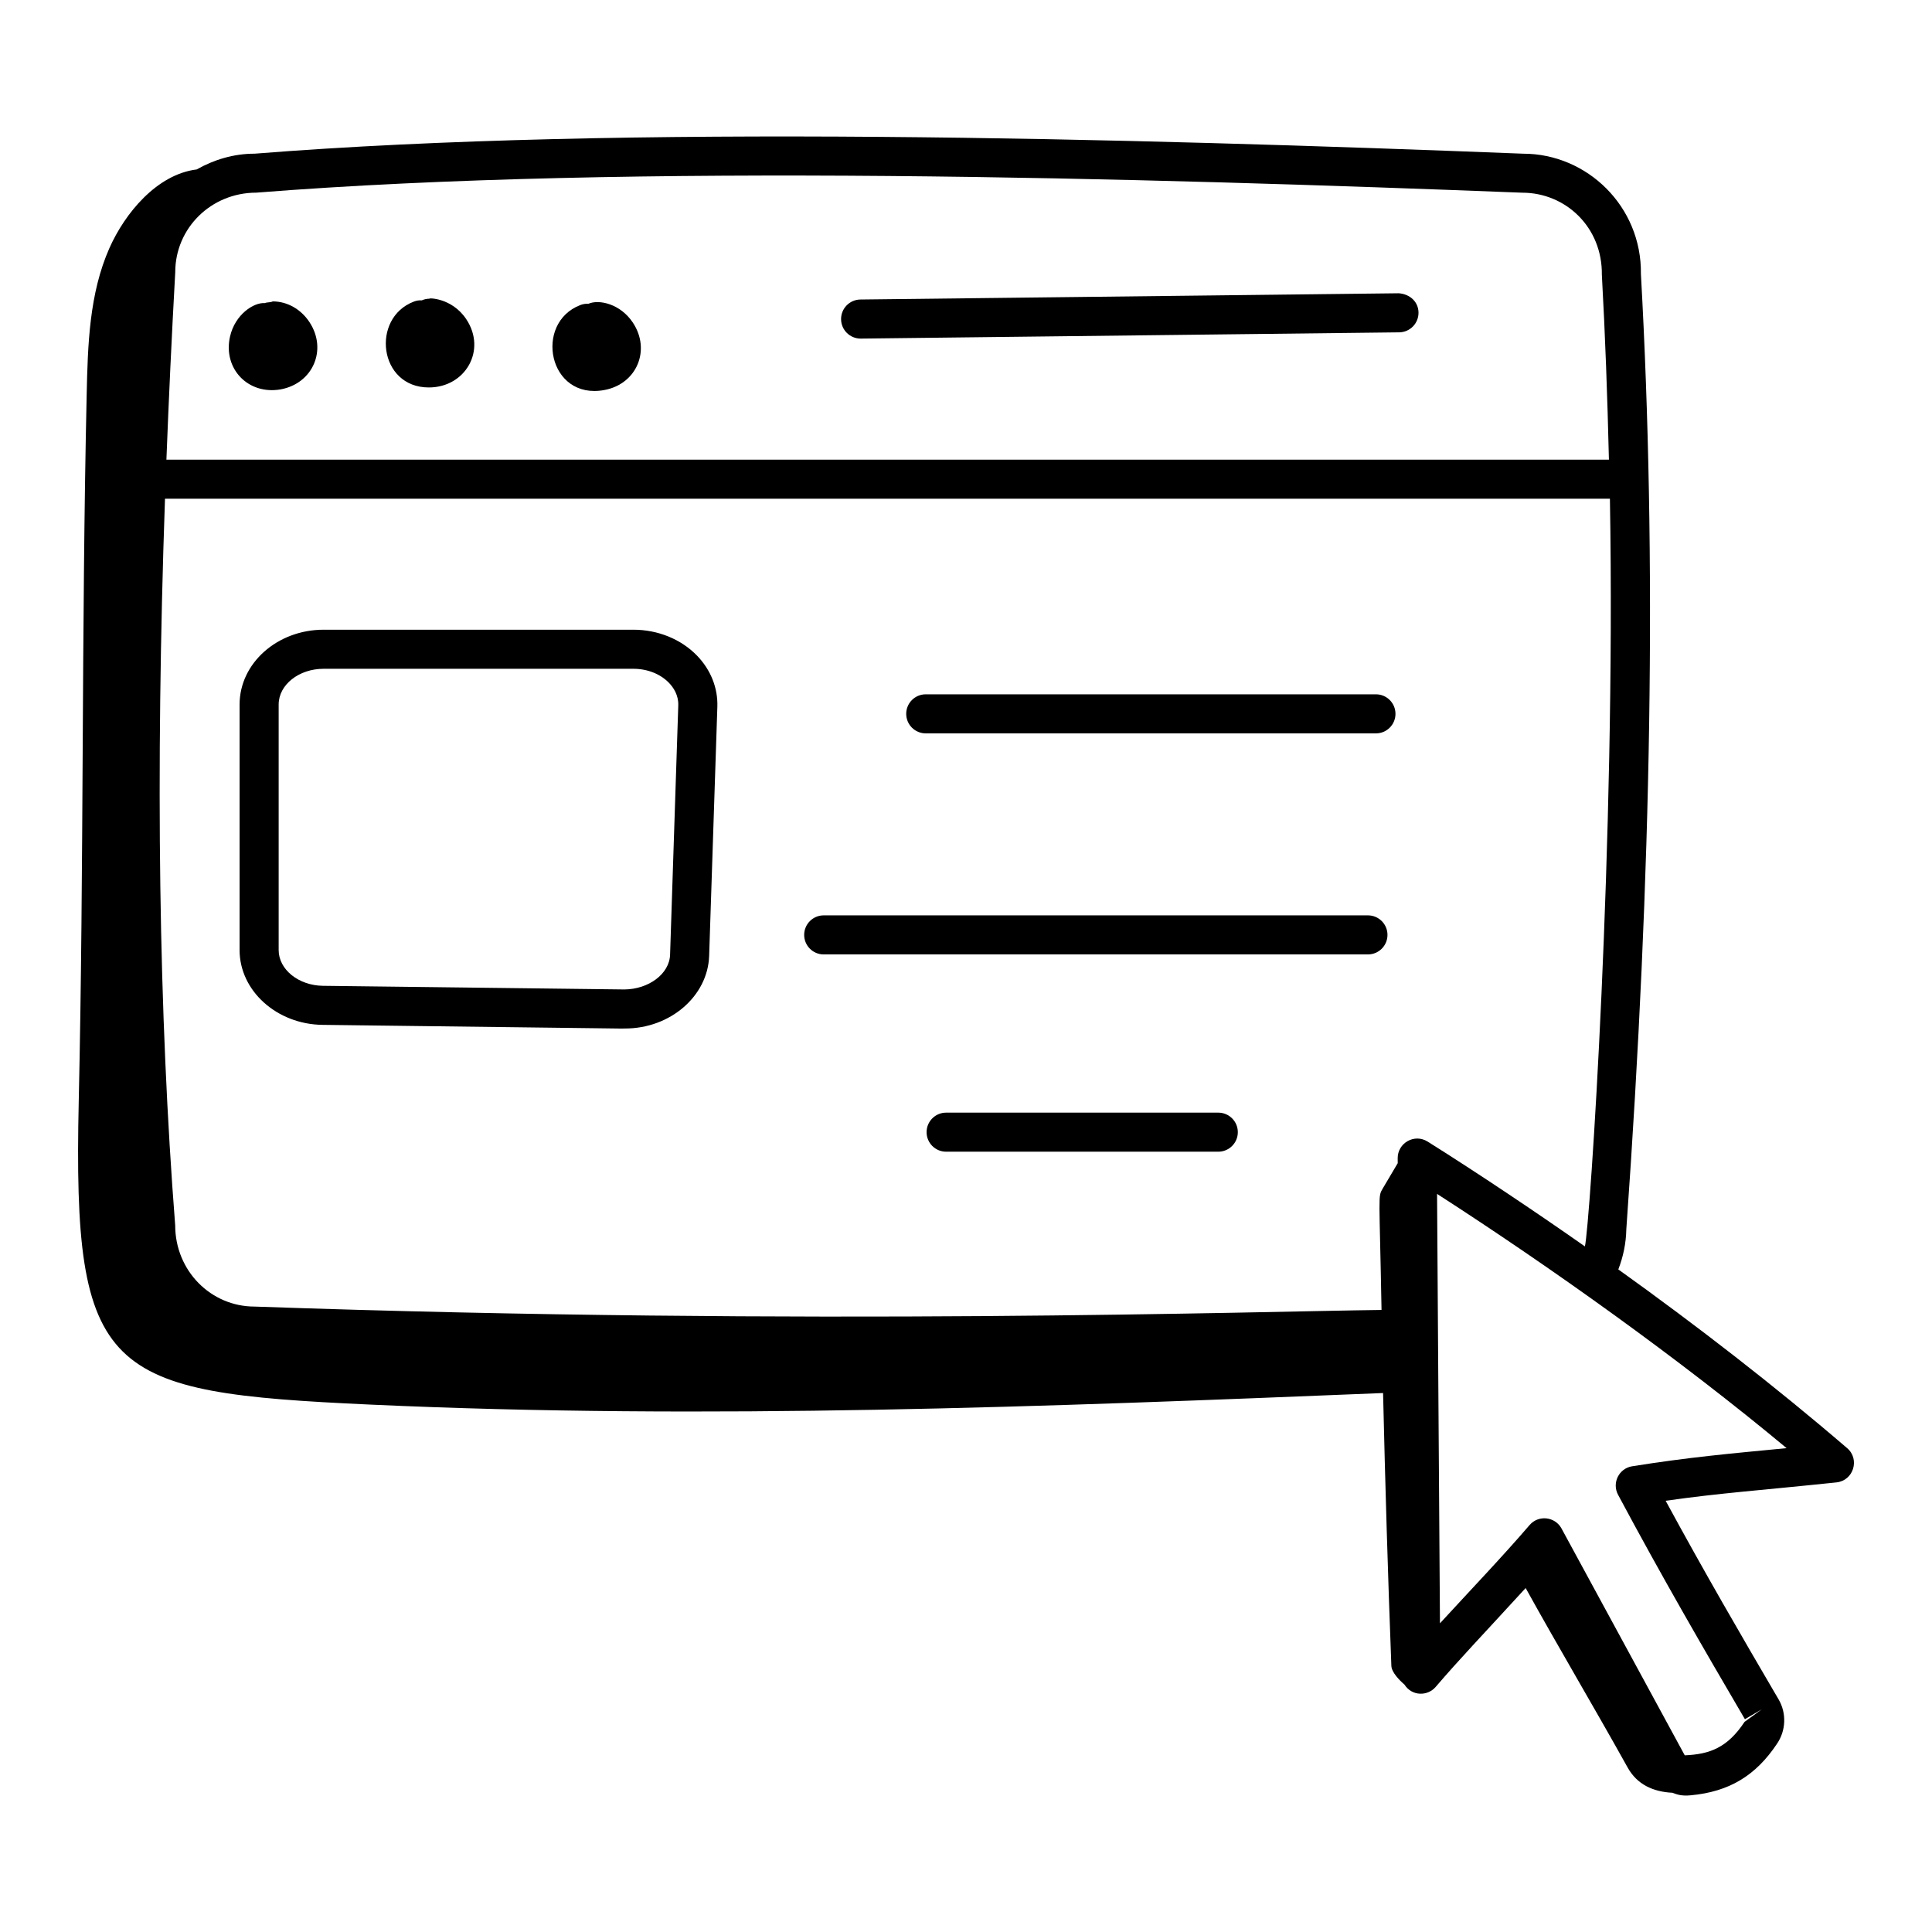
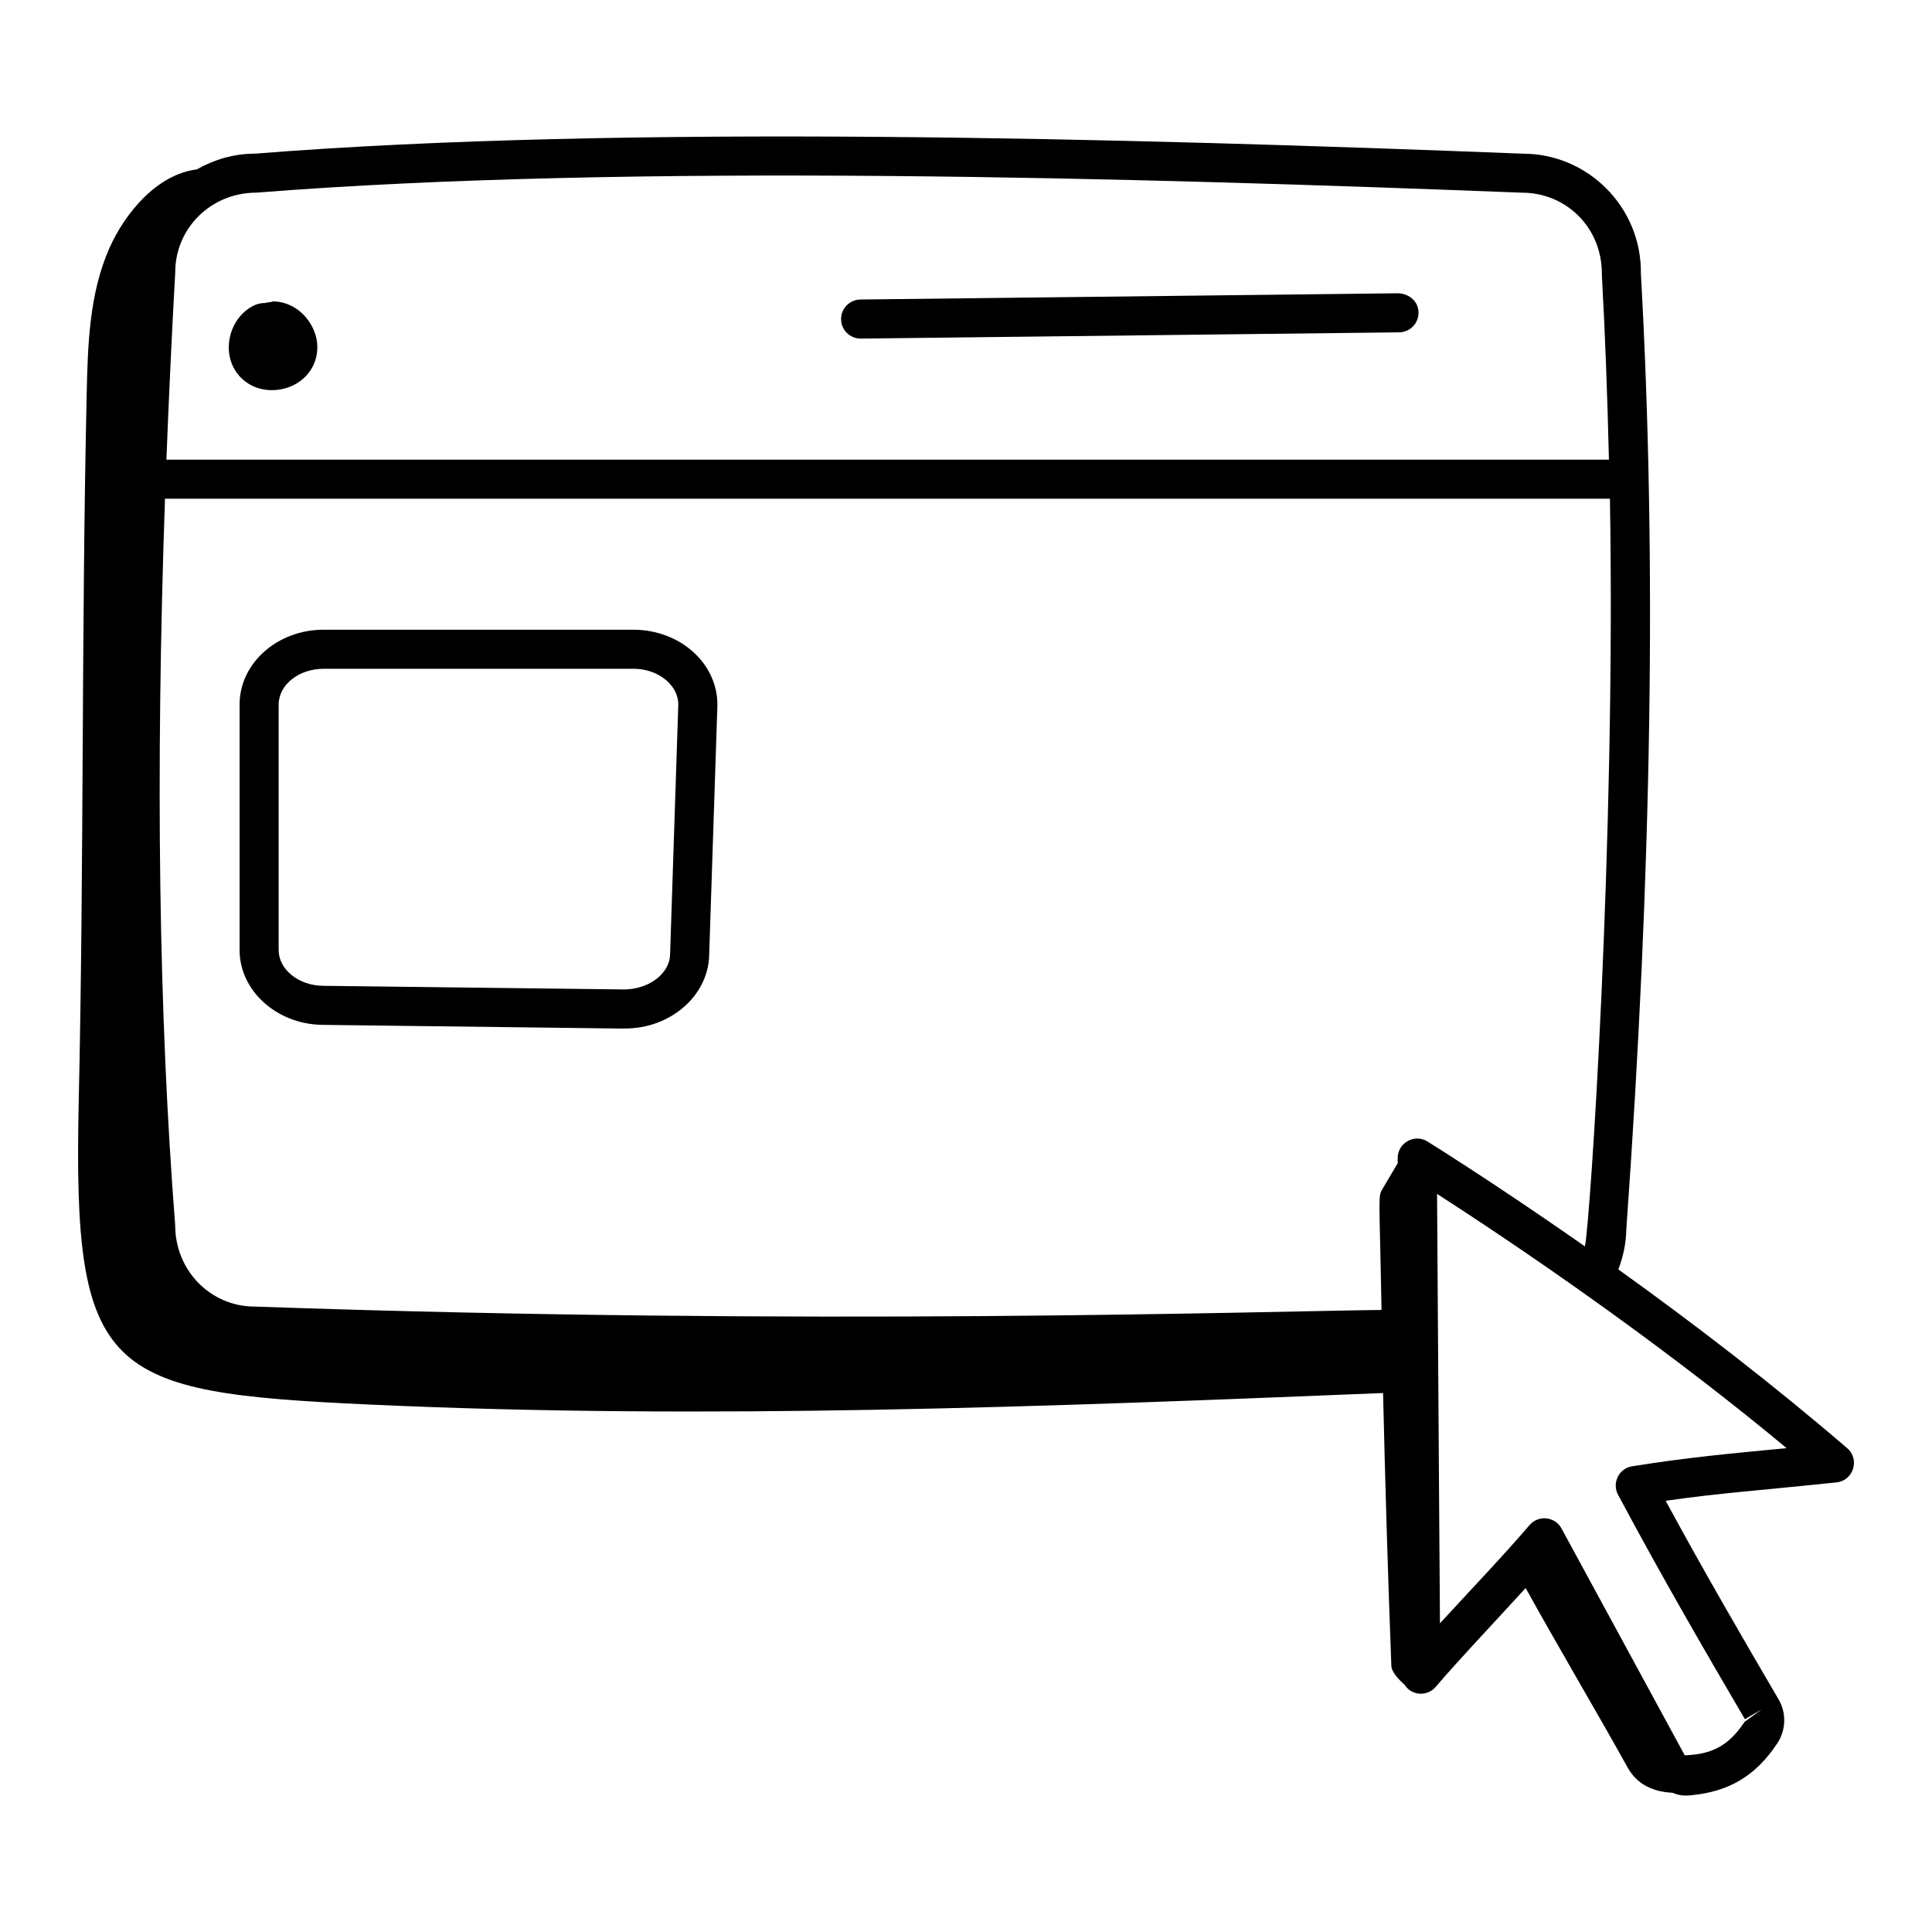
<svg xmlns="http://www.w3.org/2000/svg" fill="#000000" width="800px" height="800px" version="1.1" viewBox="144 144 512 512">
  <g>
    <path d="m572.87 480.41c1.297-3.356 2.051-6.945 2.121-10.633 6.793-95.18 8.062-178.11 3.867-253.16 0.242-17.906-14.254-31.887-31.191-31.887h-0.012c-104.94-4.098-238.02-7.789-336.16-0.004-5.609 0-10.809 1.598-15.371 4.18-10.582 1.312-19.043 11.645-23.117 20.82-5.363 12.078-5.746 25.691-6.039 38.902-1.391 62.496-0.711 124.8-2.102 187.29-1.617 72.766 6.965 77.094 77.223 80.312 89.422 4.094 179 0.574 268.44-3.062 0.566 24.133 1.27 48.266 2.195 72.293 0.066 1.738 2.168 3.852 3.477 4.981 1.977 3.106 6.121 3.109 8.266 0.609 6.559-7.641 11.734-12.973 23.848-26.203 8.605 15.559 18.348 31.961 27.039 47.582 2.492 4.481 6.731 6.414 11.852 6.672 1.277 0.484 2.43 0.902 4.867 0.672 10.148-0.945 17.215-5.176 22.875-13.695 2.359-3.484 2.527-8.066 0.418-11.688-9.875-16.863-19.621-33.633-29.953-52.672 14.617-2.078 25.418-2.781 45.27-4.867 4.504-0.473 6.273-6.125 2.832-9.078-19.234-16.52-39.875-32.484-60.641-47.363zm-50.543-33.883c-3.508-2.195-7.953 0.395-7.926 4.422l0.012 1.305-3.984 6.731c-1.305 2.207-0.863 1.164-0.309 32.164-31.797 0.363-150.89 4.285-298.63-0.891-11.605 0-21.047-9.469-21.062-21.52-4.352-55.883-5.246-119.27-2.703-192.57h382.92c1.586 90.953-5.332 192.96-6.629 198.14-12.465-8.746-28.25-19.348-41.684-27.781zm-310.43-251.47c99.699-7.887 235.25-3.891 335.55 0.012 11.383 0 21.215 9.07 21.062 21.758 0.887 15.945 1.477 32.312 1.871 48.984h-382.28c0.621-16.094 1.395-32.621 2.34-49.684 0-11.613 9.441-21.055 21.457-21.07zm364.65 337.52c-3.527 0.562-5.414 4.43-3.746 7.547 11.719 21.93 22.59 40.652 33.617 59.484l4.469-2.613-4.551 3.309c-4.562 6.867-9.215 8.594-15.859 8.875-0.512-0.922-32.148-59.156-32.762-60.301-1.785-2.981-6.039-3.43-8.371-0.707-7.109 8.281-15.504 17.059-23.738 26.023-0.07-7.301-0.762-112.85-0.77-113.8 30.41 19.605 64.371 43.852 92.633 67.379-15.461 1.488-25.996 2.422-40.922 4.805z" />
    <path d="m218.42 247.18c8.582-1.605 12.383-10.609 7.562-17.859-2.266-3.41-5.883-5.445-9.691-5.445-0.68 0.332-1.469 0.16-2.121 0.453-2.879-0.238-7.894 2.977-9.219 8.895-1.895 8.5 4.816 15.496 13.469 13.957z" />
-     <path d="m257.64 246.68c9.703 0 15.398-9.883 9.922-18.098-3.914-5.867-10.395-5.613-9.707-5.426-0.742 0-1.449 0.16-2.09 0.445-0.707-0.062-1.422 0.066-2.117 0.336-11.379 4.336-9.328 22.742 3.992 22.742z" />
-     <path d="m304.17 247.36c8.586-1.594 12.371-10.605 7.547-17.859-3.289-4.969-8.969-6.242-11.793-4.996-0.688-0.047-1.422 0.066-2.117 0.332-12.418 4.754-8.504 25.297 6.363 22.523z" />
    <path d="m372.07 233.73h0.062l142.67-1.656c2.859-0.035 5.148-2.379 5.117-5.238-0.035-2.859-2.269-4.898-5.238-5.117l-142.67 1.656c-2.859 0.035-5.148 2.379-5.117 5.238 0.031 2.836 2.344 5.117 5.176 5.117z" />
    <path d="m311.85 310.88h-82.086c-12.281 0-22.27 8.891-22.27 19.82v65.078c0 10.785 9.852 19.672 21.965 19.82 105.21 1.266 74.41 0.965 80.211 0.965 11.941 0 21.898-8.566 22.262-19.234l2.176-66.043c0.16-4.973-1.754-9.781-5.387-13.535-4.223-4.363-10.375-6.871-16.871-6.871zm9.73 86.109c-0.168 5.168-5.754 9.168-12.09 9.227l-79.906-0.965c-6.469-0.082-11.734-4.328-11.734-9.469v-65.078c0-5.223 5.344-9.469 11.914-9.469h82.082c3.707 0 7.152 1.355 9.441 3.727 1.172 1.215 2.562 3.242 2.465 5.992z" />
-     <path d="m508.64 328h-119.31c-2.859 0-5.176 2.32-5.176 5.176 0 2.859 2.32 5.176 5.176 5.176h119.31c2.859 0 5.176-2.32 5.176-5.176s-2.32-5.176-5.176-5.176z" />
-     <path d="m506.52 386.58h-144.23c-2.859 0-5.176 2.32-5.176 5.176 0 2.859 2.32 5.176 5.176 5.176h144.23c2.859 0 5.176-2.32 5.176-5.176 0-2.856-2.316-5.176-5.176-5.176z" />
-     <path d="m466.86 438.86h-72.129c-2.859 0-5.176 2.32-5.176 5.176 0 2.859 2.32 5.176 5.176 5.176h72.129c2.859 0 5.176-2.32 5.176-5.176 0-2.856-2.316-5.176-5.176-5.176z" />
  </g>
</svg>